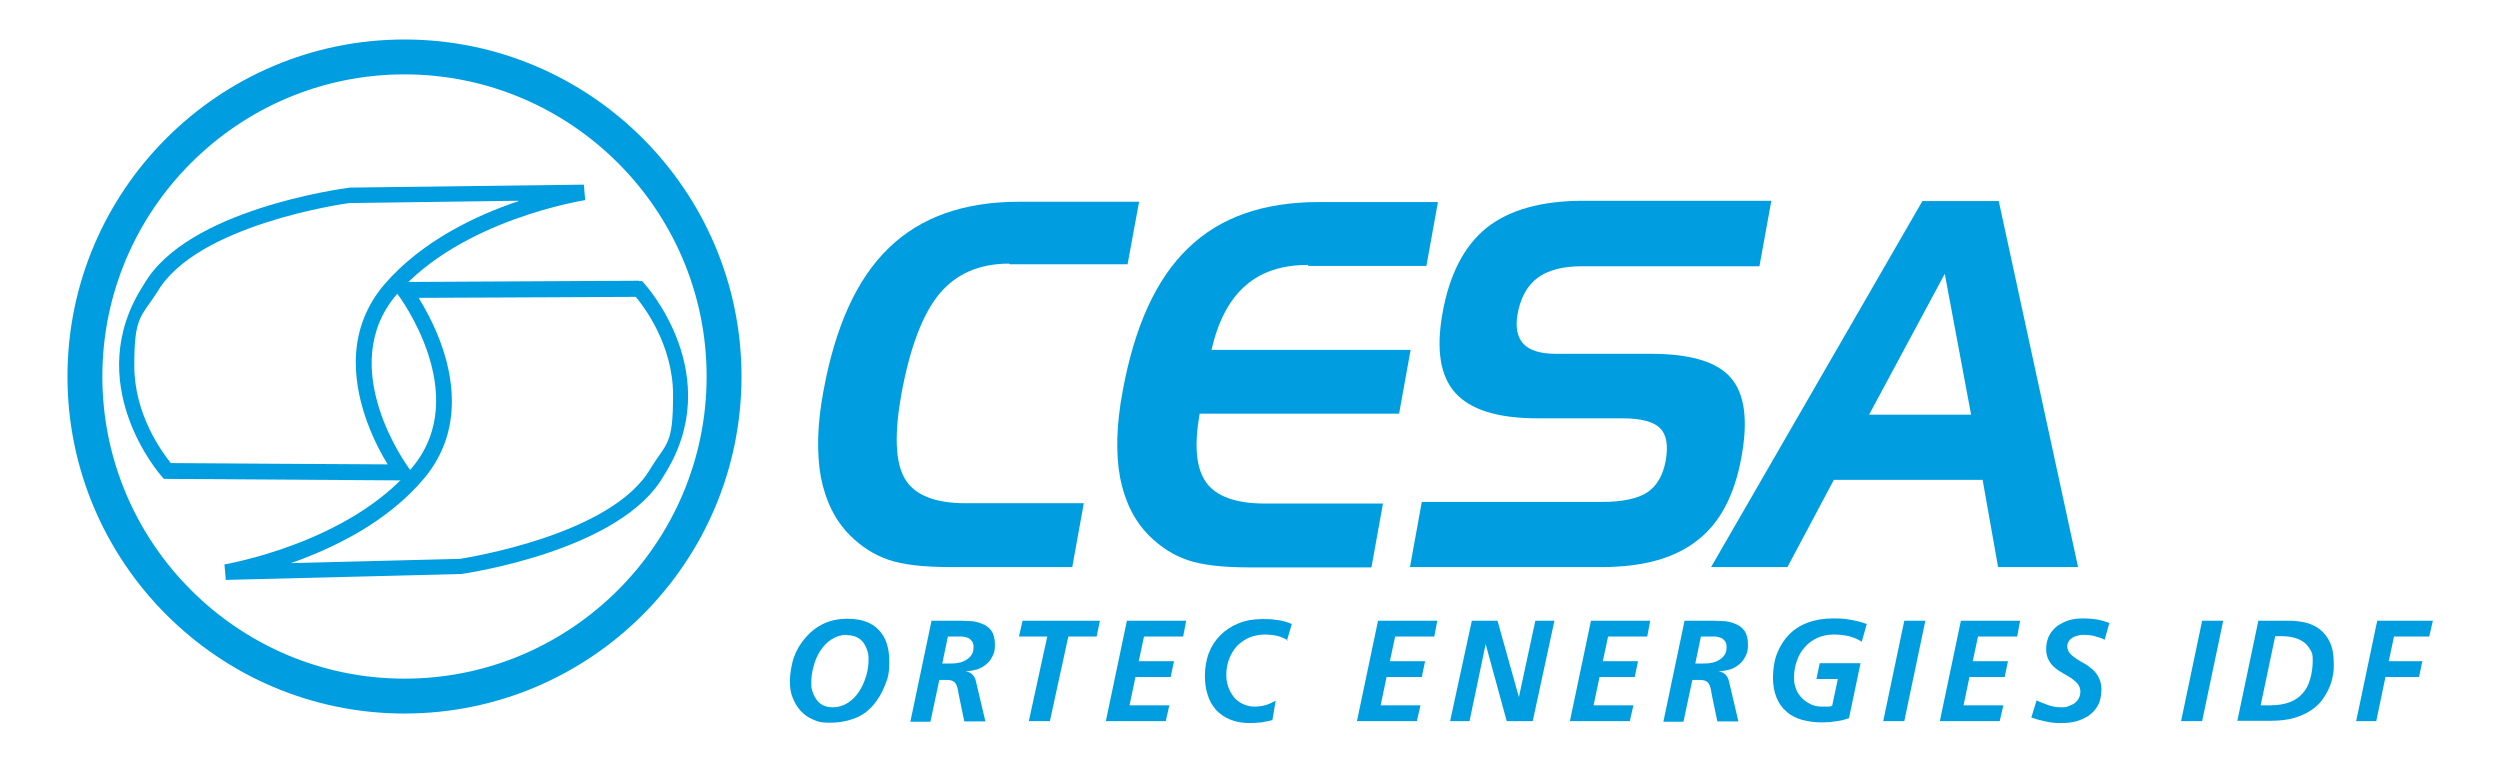
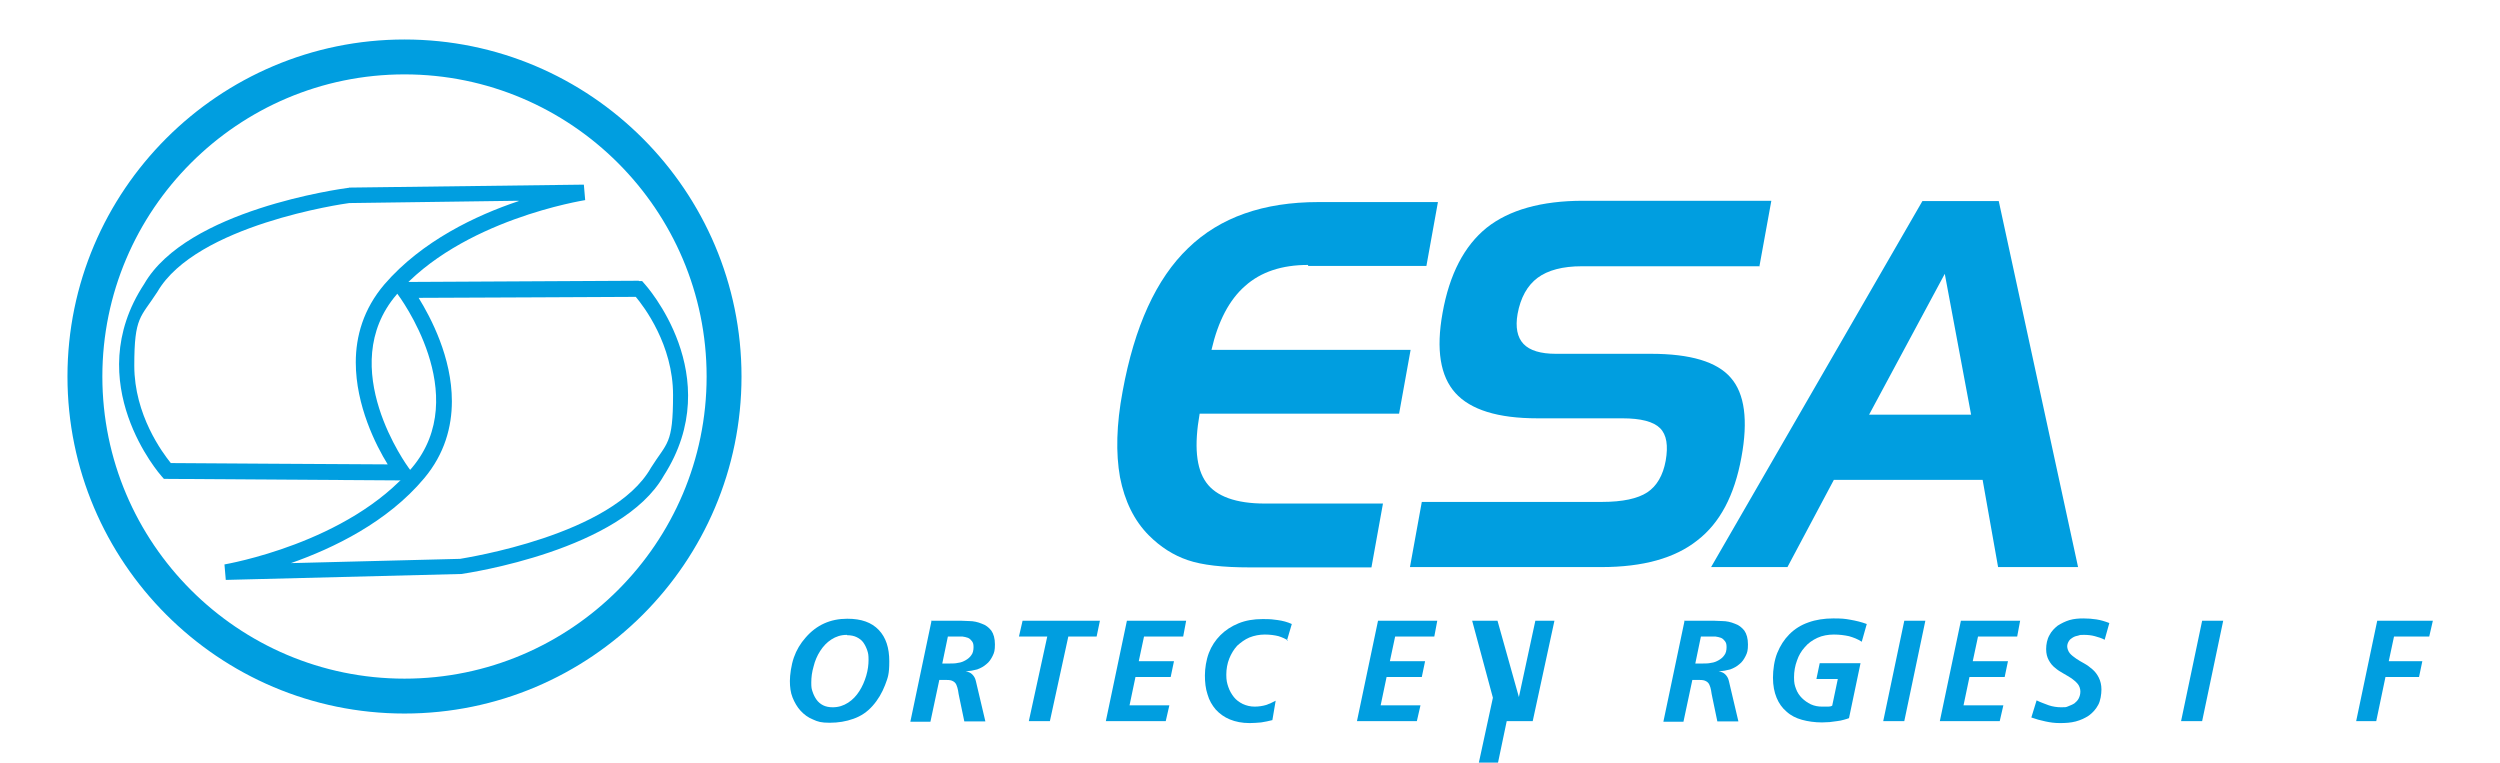
<svg xmlns="http://www.w3.org/2000/svg" id="Calque_1" version="1.1" viewBox="0 0 759.6 231.7">
  <defs>
    <style>
      .st0 {
        fill: #009ee0;
      }
    </style>
  </defs>
  <g>
    <path class="st0" d="M257.5,188c4.2,0,7.3,1.1,9.5,3.4,2.2,2.3,3.2,5.5,3.2,9.5s-.4,4.9-1.3,7.3c-.9,2.3-2.1,4.4-3.8,6.3-1.6,1.8-3.5,3.1-5.8,3.9-2.2.8-4.6,1.2-7.2,1.2s-3.6-.3-5.1-1c-1.5-.6-2.7-1.5-3.8-2.7-1-1.1-1.8-2.5-2.4-4-.6-1.5-.8-3.2-.8-5s.4-4.8,1.2-7.1c.8-2.3,2-4.3,3.6-6.1,3.3-3.8,7.5-5.7,12.6-5.7ZM257.3,192.9c-1.8,0-3.3.5-4.7,1.4-1.4.9-2.5,2.1-3.4,3.5-.9,1.4-1.6,3-2,4.7-.5,1.7-.7,3.3-.7,4.9s.1,1.9.4,2.8c.3.9.7,1.7,1.2,2.4.5.7,1.2,1.3,2,1.7.8.4,1.8.6,2.9.6,1.8,0,3.3-.5,4.7-1.4s2.5-2.1,3.4-3.5c.9-1.4,1.6-3,2.1-4.7.5-1.7.7-3.3.7-4.8s-.1-2-.4-2.9c-.3-.9-.7-1.7-1.2-2.4-.5-.7-1.2-1.2-2-1.6-.8-.4-1.8-.6-2.9-.6Z" />
    <path class="st0" d="M282.9,188.6h7.2c1.4,0,2.8,0,4.3.1,1.4,0,2.7.3,3.9.8,1.2.4,2.1,1.1,2.9,2.1.7,1,1.1,2.4,1.1,4.2s-.2,2.5-.7,3.5c-.5,1-1.1,1.9-1.9,2.5-.8.7-1.7,1.2-2.8,1.6-1.1.3-2.2.5-3.5.6h0c.8.1,1.5.4,2,.9.5.5.9,1.1,1.1,2l2.9,12.3h-6.4l-1.5-7.2c-.2-.8-.3-1.6-.4-2.2s-.3-1.2-.5-1.7c-.2-.5-.6-.9-1-1.1-.5-.3-1.1-.4-1.9-.4h-2.3l-2.7,12.7h-6.1l6.4-30.5ZM286.4,201.6h2.2c.8,0,1.7,0,2.5-.2.9-.1,1.6-.4,2.3-.8.7-.4,1.3-.9,1.7-1.5.5-.6.7-1.5.7-2.5s-.2-1.4-.5-1.8c-.3-.4-.7-.8-1.2-1-.5-.2-1.1-.3-1.7-.4-.6,0-1.2,0-1.9,0h-2.5l-1.7,8.2Z" />
    <path class="st0" d="M310.6,188.6h23.6l-1,4.8h-8.6l-5.6,25.7h-6.4l5.6-25.7h-8.6l1.1-4.8Z" />
    <path class="st0" d="M342.4,188.6h18l-.9,4.8h-11.9l-1.6,7.5h10.7l-1,4.8h-10.7l-1.8,8.6h12.1l-1.1,4.8h-18.2l6.4-30.5Z" />
    <path class="st0" d="M391.3,194.6c-.7-.5-1.6-.9-2.8-1.3-1.2-.3-2.6-.5-4.2-.5s-3.2.3-4.7.9c-1.4.6-2.6,1.5-3.7,2.5-1,1.1-1.8,2.4-2.4,3.9-.6,1.5-.9,3.2-.9,4.9s.2,2.5.6,3.7c.4,1.2,1,2.2,1.7,3.1.7.9,1.7,1.6,2.7,2.1,1.1.5,2.3.8,3.6.8s2.5-.2,3.5-.5c1.1-.4,2-.8,2.9-1.3l-1,5.9c-1.1.3-2.2.5-3.4.7-1.2.1-2.3.2-3.5.2-2.3,0-4.3-.4-6-1.1-1.7-.7-3.1-1.7-4.3-3-1.1-1.3-2-2.8-2.5-4.6-.6-1.8-.8-3.7-.8-5.8s.4-4.7,1.2-6.8c.8-2.1,2-3.9,3.5-5.4,1.5-1.5,3.3-2.7,5.5-3.6,2.2-.9,4.6-1.3,7.3-1.3s3.1.1,4.6.3c1.5.2,3,.6,4.3,1.2l-1.5,5.1Z" />
    <path class="st0" d="M418.7,188.6h18l-.9,4.8h-11.9l-1.6,7.5h10.7l-1,4.8h-10.7l-1.8,8.6h12.1l-1.1,4.8h-18.2l6.4-30.5Z" />
-     <path class="st0" d="M447.3,188.6h7.7l6.5,23.2h0l5-23.2h5.8l-6.6,30.5h-7.9l-6.4-23.4h0l-4.9,23.4h-5.9l6.6-30.5Z" />
-     <path class="st0" d="M483.4,188.6h18l-.9,4.8h-11.9l-1.6,7.5h10.7l-1,4.8h-10.7l-1.8,8.6h12.1l-1.1,4.8h-18.2l6.4-30.5Z" />
+     <path class="st0" d="M447.3,188.6h7.7l6.5,23.2h0l5-23.2h5.8l-6.6,30.5h-7.9h0l-4.9,23.4h-5.9l6.6-30.5Z" />
    <path class="st0" d="M511.7,188.6h7.2c1.4,0,2.8,0,4.3.1,1.4,0,2.7.3,3.9.8,1.2.4,2.1,1.1,2.9,2.1.7,1,1.1,2.4,1.1,4.2s-.2,2.5-.7,3.5c-.5,1-1.1,1.9-1.9,2.5-.8.7-1.7,1.2-2.8,1.6-1.1.3-2.2.5-3.5.6h0c.8.1,1.5.4,2,.9.5.5.9,1.1,1.1,2l2.9,12.3h-6.4l-1.5-7.2c-.2-.8-.3-1.6-.4-2.2-.1-.7-.3-1.2-.5-1.7-.2-.5-.6-.9-1-1.1-.5-.3-1.1-.4-1.9-.4h-2.3l-2.7,12.7h-6.1l6.4-30.5ZM515.2,201.6h2.2c.8,0,1.7,0,2.5-.2.9-.1,1.6-.4,2.3-.8.7-.4,1.3-.9,1.7-1.5.5-.6.7-1.5.7-2.5s-.2-1.4-.5-1.8c-.3-.4-.7-.8-1.2-1-.5-.2-1.1-.3-1.7-.4-.6,0-1.2,0-1.9,0h-2.5l-1.7,8.2Z" />
    <path class="st0" d="M565.7,195c-1.2-.8-2.5-1.3-3.9-1.7-1.4-.3-2.9-.5-4.6-.5s-3.5.3-5,1c-1.5.7-2.8,1.6-3.8,2.8-1.1,1.2-1.9,2.6-2.4,4.1-.6,1.6-.9,3.3-.9,5.1s.2,2.4.6,3.5c.4,1.1,1,2,1.8,2.8.8.8,1.7,1.4,2.7,1.9,1.1.5,2.2.7,3.5.7s1.3,0,1.8,0c.5,0,.9-.1,1.2-.3l1.7-8.1h-6.5l1-4.8h12.4l-3.5,16.7c-.4.2-1,.3-1.6.5-.6.2-1.3.3-2,.4s-1.5.2-2.3.3c-.8,0-1.5.1-2.3.1-2.2,0-4.3-.3-6.1-.8-1.8-.5-3.4-1.3-4.7-2.5-1.3-1.1-2.3-2.5-3-4.2-.7-1.7-1.1-3.7-1.1-6.1s.4-5.3,1.3-7.5c.9-2.2,2.1-4.1,3.7-5.7s3.5-2.8,5.8-3.6c2.2-.8,4.8-1.2,7.5-1.2s3.5.1,5.2.4c1.7.3,3.4.7,5,1.3l-1.5,5.3Z" />
    <path class="st0" d="M578.6,188.6h6.4l-6.4,30.5h-6.4l6.4-30.5Z" />
    <path class="st0" d="M595.8,188.6h18l-.9,4.8h-11.9l-1.6,7.5h10.7l-1,4.8h-10.7l-1.8,8.6h12.1l-1.1,4.8h-18.2l6.4-30.5Z" />
    <path class="st0" d="M639.5,194.4c-.9-.5-1.9-.8-3-1.1-1.1-.3-2.2-.4-3.3-.4s-1.1,0-1.7.2c-.6.1-1.2.3-1.7.6-.5.3-.9.6-1.2,1.1-.3.5-.5,1-.5,1.6s.3,1.5.8,2.1c.5.6,1.2,1.1,1.9,1.6s1.6,1,2.5,1.5c.9.5,1.7,1.1,2.5,1.8.8.7,1.4,1.5,1.9,2.5.5,1,.8,2.2.8,3.6s-.3,3.5-1,4.7c-.7,1.3-1.6,2.3-2.8,3.2-1.2.8-2.5,1.4-4,1.8-1.5.4-3.1.5-4.8.5s-3-.2-4.4-.5c-1.5-.3-2.9-.7-4.3-1.2l1.6-5.2c1.2.6,2.4,1,3.7,1.5,1.2.4,2.5.6,3.8.6s1.4,0,2.1-.3,1.3-.5,1.9-.9c.5-.4,1-.9,1.3-1.5s.5-1.3.5-2.1-.3-1.7-.8-2.3c-.5-.6-1.2-1.2-1.9-1.7-.8-.5-1.6-1-2.5-1.5-.9-.5-1.7-1-2.5-1.7-.8-.6-1.4-1.4-1.9-2.3-.5-.9-.8-2-.8-3.4s.3-3,1-4.2c.6-1.2,1.5-2.1,2.5-2.9,1.1-.7,2.3-1.3,3.6-1.7,1.4-.4,2.8-.5,4.2-.5s2.7.1,4,.3c1.3.2,2.6.6,3.9,1.1l-1.4,5Z" />
    <path class="st0" d="M669.1,188.6h6.4l-6.4,30.5h-6.4l6.4-30.5Z" />
-     <path class="st0" d="M686.3,188.6h9.2c1.6,0,3.2.2,4.8.5,1.6.4,3.1,1,4.4,2,1.3,1,2.4,2.3,3.2,4,.8,1.7,1.2,3.9,1.2,6.5s-.1,2.4-.3,3.7c-.2,1.3-.6,2.6-1.2,3.9-.6,1.3-1.3,2.5-2.2,3.7-.9,1.2-2.1,2.2-3.5,3.1-1.4.9-3.1,1.6-5,2.2-1.9.5-4.2.8-6.8.8h-10.3l6.4-30.5ZM687,214.3h2.8c2.2,0,4.1-.3,5.8-.9,1.6-.6,3-1.5,4-2.7,1.1-1.2,1.8-2.6,2.3-4.3.5-1.7.8-3.6.8-5.7s-.2-2.3-.7-3.2c-.5-.9-1.1-1.7-1.9-2.3-.8-.6-1.8-1.1-2.9-1.4-1.1-.3-2.4-.5-3.8-.5h-2.1l-4.4,20.9Z" />
    <path class="st0" d="M722.3,188.6h16.9l-1.1,4.8h-10.7l-1.6,7.5h10.2l-1,4.8h-10.2l-2.8,13.4h-6.1l6.4-30.5Z" />
  </g>
  <g>
    <path class="st0" d="M105.9,57.1h-.3c-2,.3-48.8,6.6-61.8,29.2-19.7,30,5,58.1,5.3,58.4l.7.8,77.2.5-2.8-3.8c-.2-.3-22.6-30.6-3.7-52.7,19.5-22.8,56.9-28.6,57.3-28.7l-.4-4.7-71.4.9ZM157.6,61.1c-12.9,4.3-29.4,12.1-40.8,25.3-6.4,7.5-8.7,15.8-8.7,23.7,0,13.1,6.1,25.2,9.7,31-7.6,0-64-.4-65.9-.4-2.5-3.1-11.1-14.6-11.1-29.6s1.9-14.5,7-22.4c11.8-20.4,56.7-26.8,58.3-27,.2,0,30.8-.4,51.4-.7Z" />
    <path class="st0" d="M194.1,85.3l-76.1.4,2.9,3.8c.2.3,22.9,30.4,4.3,52.6-19.3,23-56.6,29.3-57,29.4l.4,4.7,71.5-1.8h.1c2-.3,48.7-7.2,61.5-29.9,19.4-30.3-5.6-58-5.9-58.3l-.7-.8h-1ZM193.1,90.1c2.6,3.1,11.4,14.7,11.4,29.9s-1.8,14.3-6.7,22.1c-11.6,20.6-56.5,27.4-58,27.7-.2,0-30.8.8-51.4,1.3,12.8-4.5,29.3-12.4,40.5-25.8,6.2-7.4,8.4-15.6,8.4-23.4,0-13.3-6.4-25.4-10.1-31.4,7.6,0,64-.3,66-.3Z" />
    <path class="st0" d="M20.5,114.4c0,56.4,45.9,102.4,102.4,102.4s102.4-45.9,102.4-102.4c0-56.4-45.9-102.4-102.4-102.4-56.4,0-102.4,45.9-102.4,102.4ZM31.1,114.4c0-50.6,41.2-91.8,91.8-91.8,50.6,0,91.8,41.2,91.8,91.8s-41.2,91.8-91.8,91.8c-50.6,0-91.8-41.2-91.8-91.8Z" />
  </g>
  <g>
-     <path class="st0" d="M306.6,80.1c-9.1,0-16.1,3.1-21.2,9.2-5.1,6.2-8.9,16.3-11.5,30.3-2.2,12.2-1.9,20.8,1,25.8,2.9,5,9.1,7.5,18.5,7.5h35.9l-3.5,19.4h-37c-8.2,0-14.4-.7-18.8-2.2-4.4-1.5-8.3-4-11.8-7.5-4.5-4.5-7.4-10.5-8.8-17.7-1.3-7.3-1.1-16,.8-26.1,3.6-19.7,10.2-34.2,19.9-43.5,9.7-9.4,22.9-14,39.6-14h36.4l-3.5,19h-35.9Z" />
    <path class="st0" d="M397.4,80.5c-7.9,0-14.3,2.1-19.1,6.4-4.8,4.2-8.2,10.7-10.2,19.4h60.5c0,0-3.5,19.4-3.5,19.4h-60.6c-1.7,9.7-1.1,16.6,2,20.9,3,4.2,9,6.4,17.8,6.4h35.9l-3.5,19.4h-37c-8.2,0-14.4-.7-18.8-2.2-4.4-1.5-8.3-4-11.8-7.5-4.5-4.5-7.4-10.5-8.8-17.7-1.3-7.3-1.1-16,.8-26.1,3.6-19.7,10.2-34.2,19.9-43.5,9.7-9.4,22.9-14,39.6-14h36.3l-3.5,19.4h-35.9Z" />
    <path class="st0" d="M534.7,80.9h-54.1c-5.8,0-10.3,1.2-13.4,3.5-3.1,2.3-5.2,6-6.1,11-.7,4-.1,7.1,1.8,9.1,1.9,2,5.2,3,9.8,3h28.9c12,0,20.1,2.4,24.3,7.3,4.2,4.8,5.3,12.9,3.2,24.2-2.1,11.5-6.5,19.9-13.4,25.2-6.8,5.4-16.5,8.1-29.1,8.1h-58.2l3.6-19.8h54.8c6.2,0,10.8-1,13.7-2.9,2.9-1.9,4.8-5.2,5.6-9.6.8-4.6.3-7.9-1.7-9.9-2-2-5.8-3-11.5-3h-25.8c-12,0-20.3-2.6-24.9-7.7-4.6-5.1-5.9-13.2-3.9-24.3,2.1-11.8,6.6-20.4,13.4-25.9,6.8-5.4,16.6-8.2,29.3-8.2h57.2l-3.6,19.8Z" />
    <path class="st0" d="M584.1,61.1h23.2l24.1,111.2h-24.3l-4.7-26.5h-45.2l-14.1,26.5h-23.2l64.2-111.2ZM590.9,83.2l-23,42.8h31l-8-42.8Z" />
  </g>
</svg>